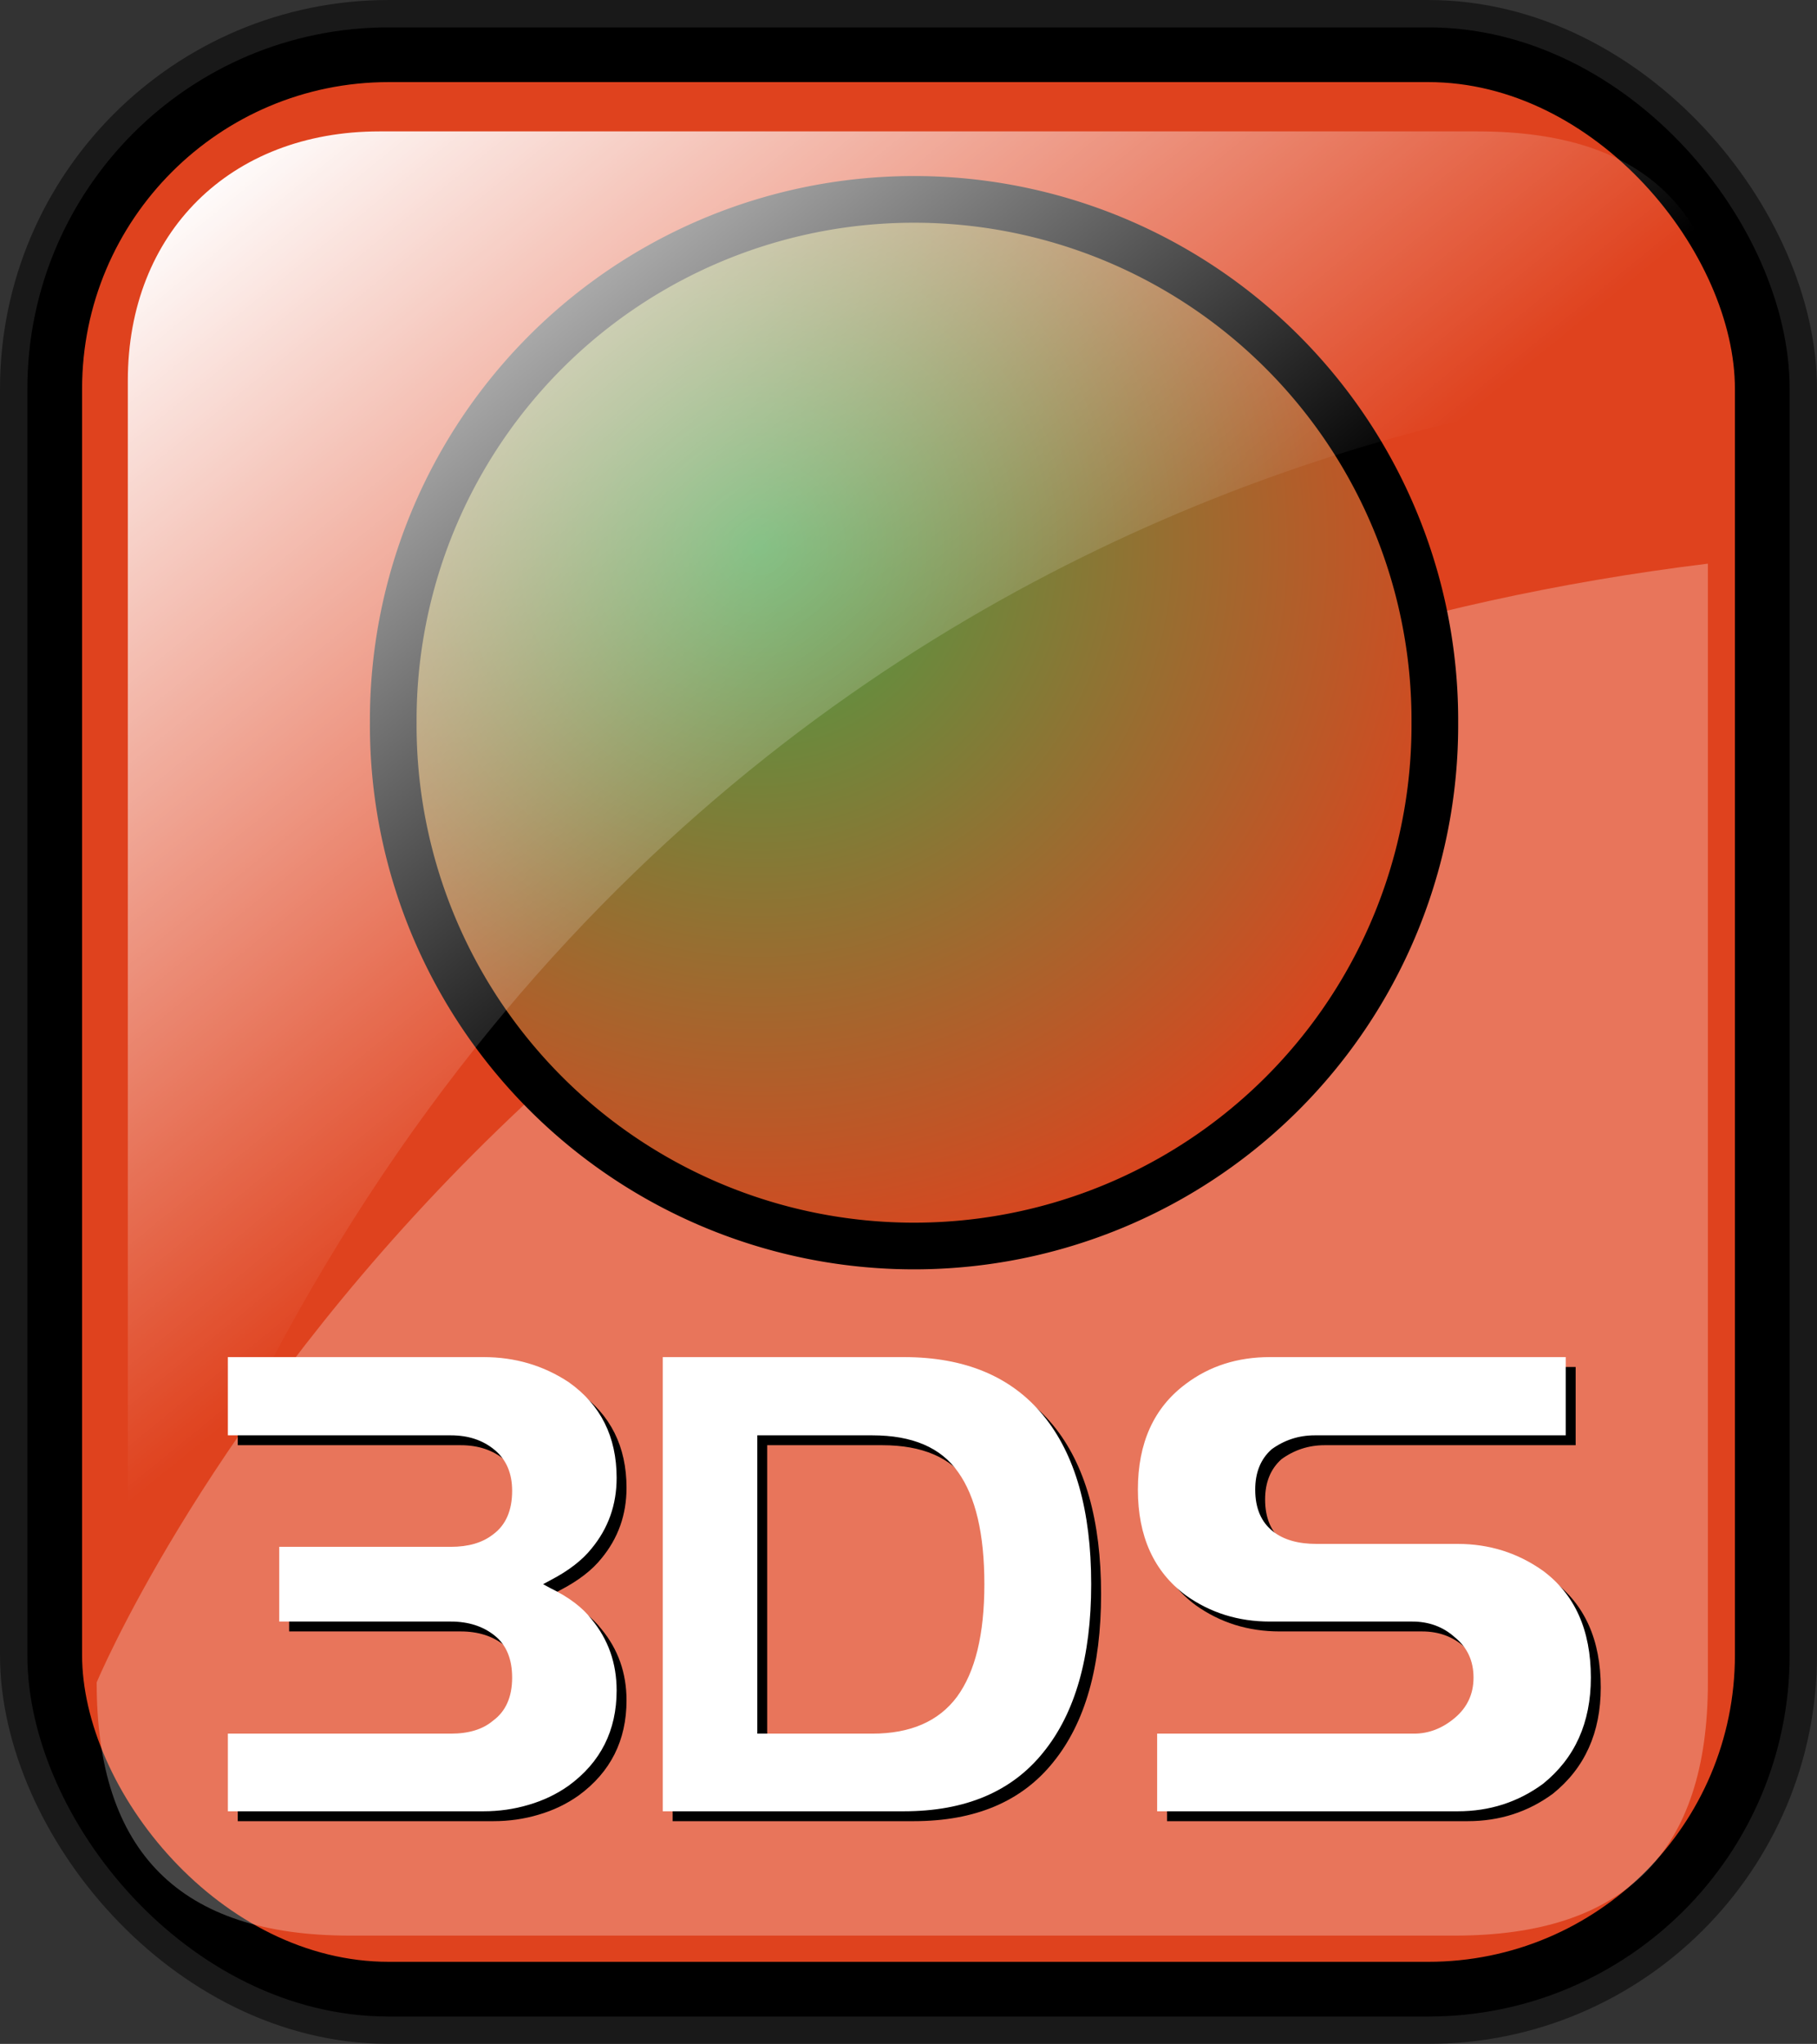
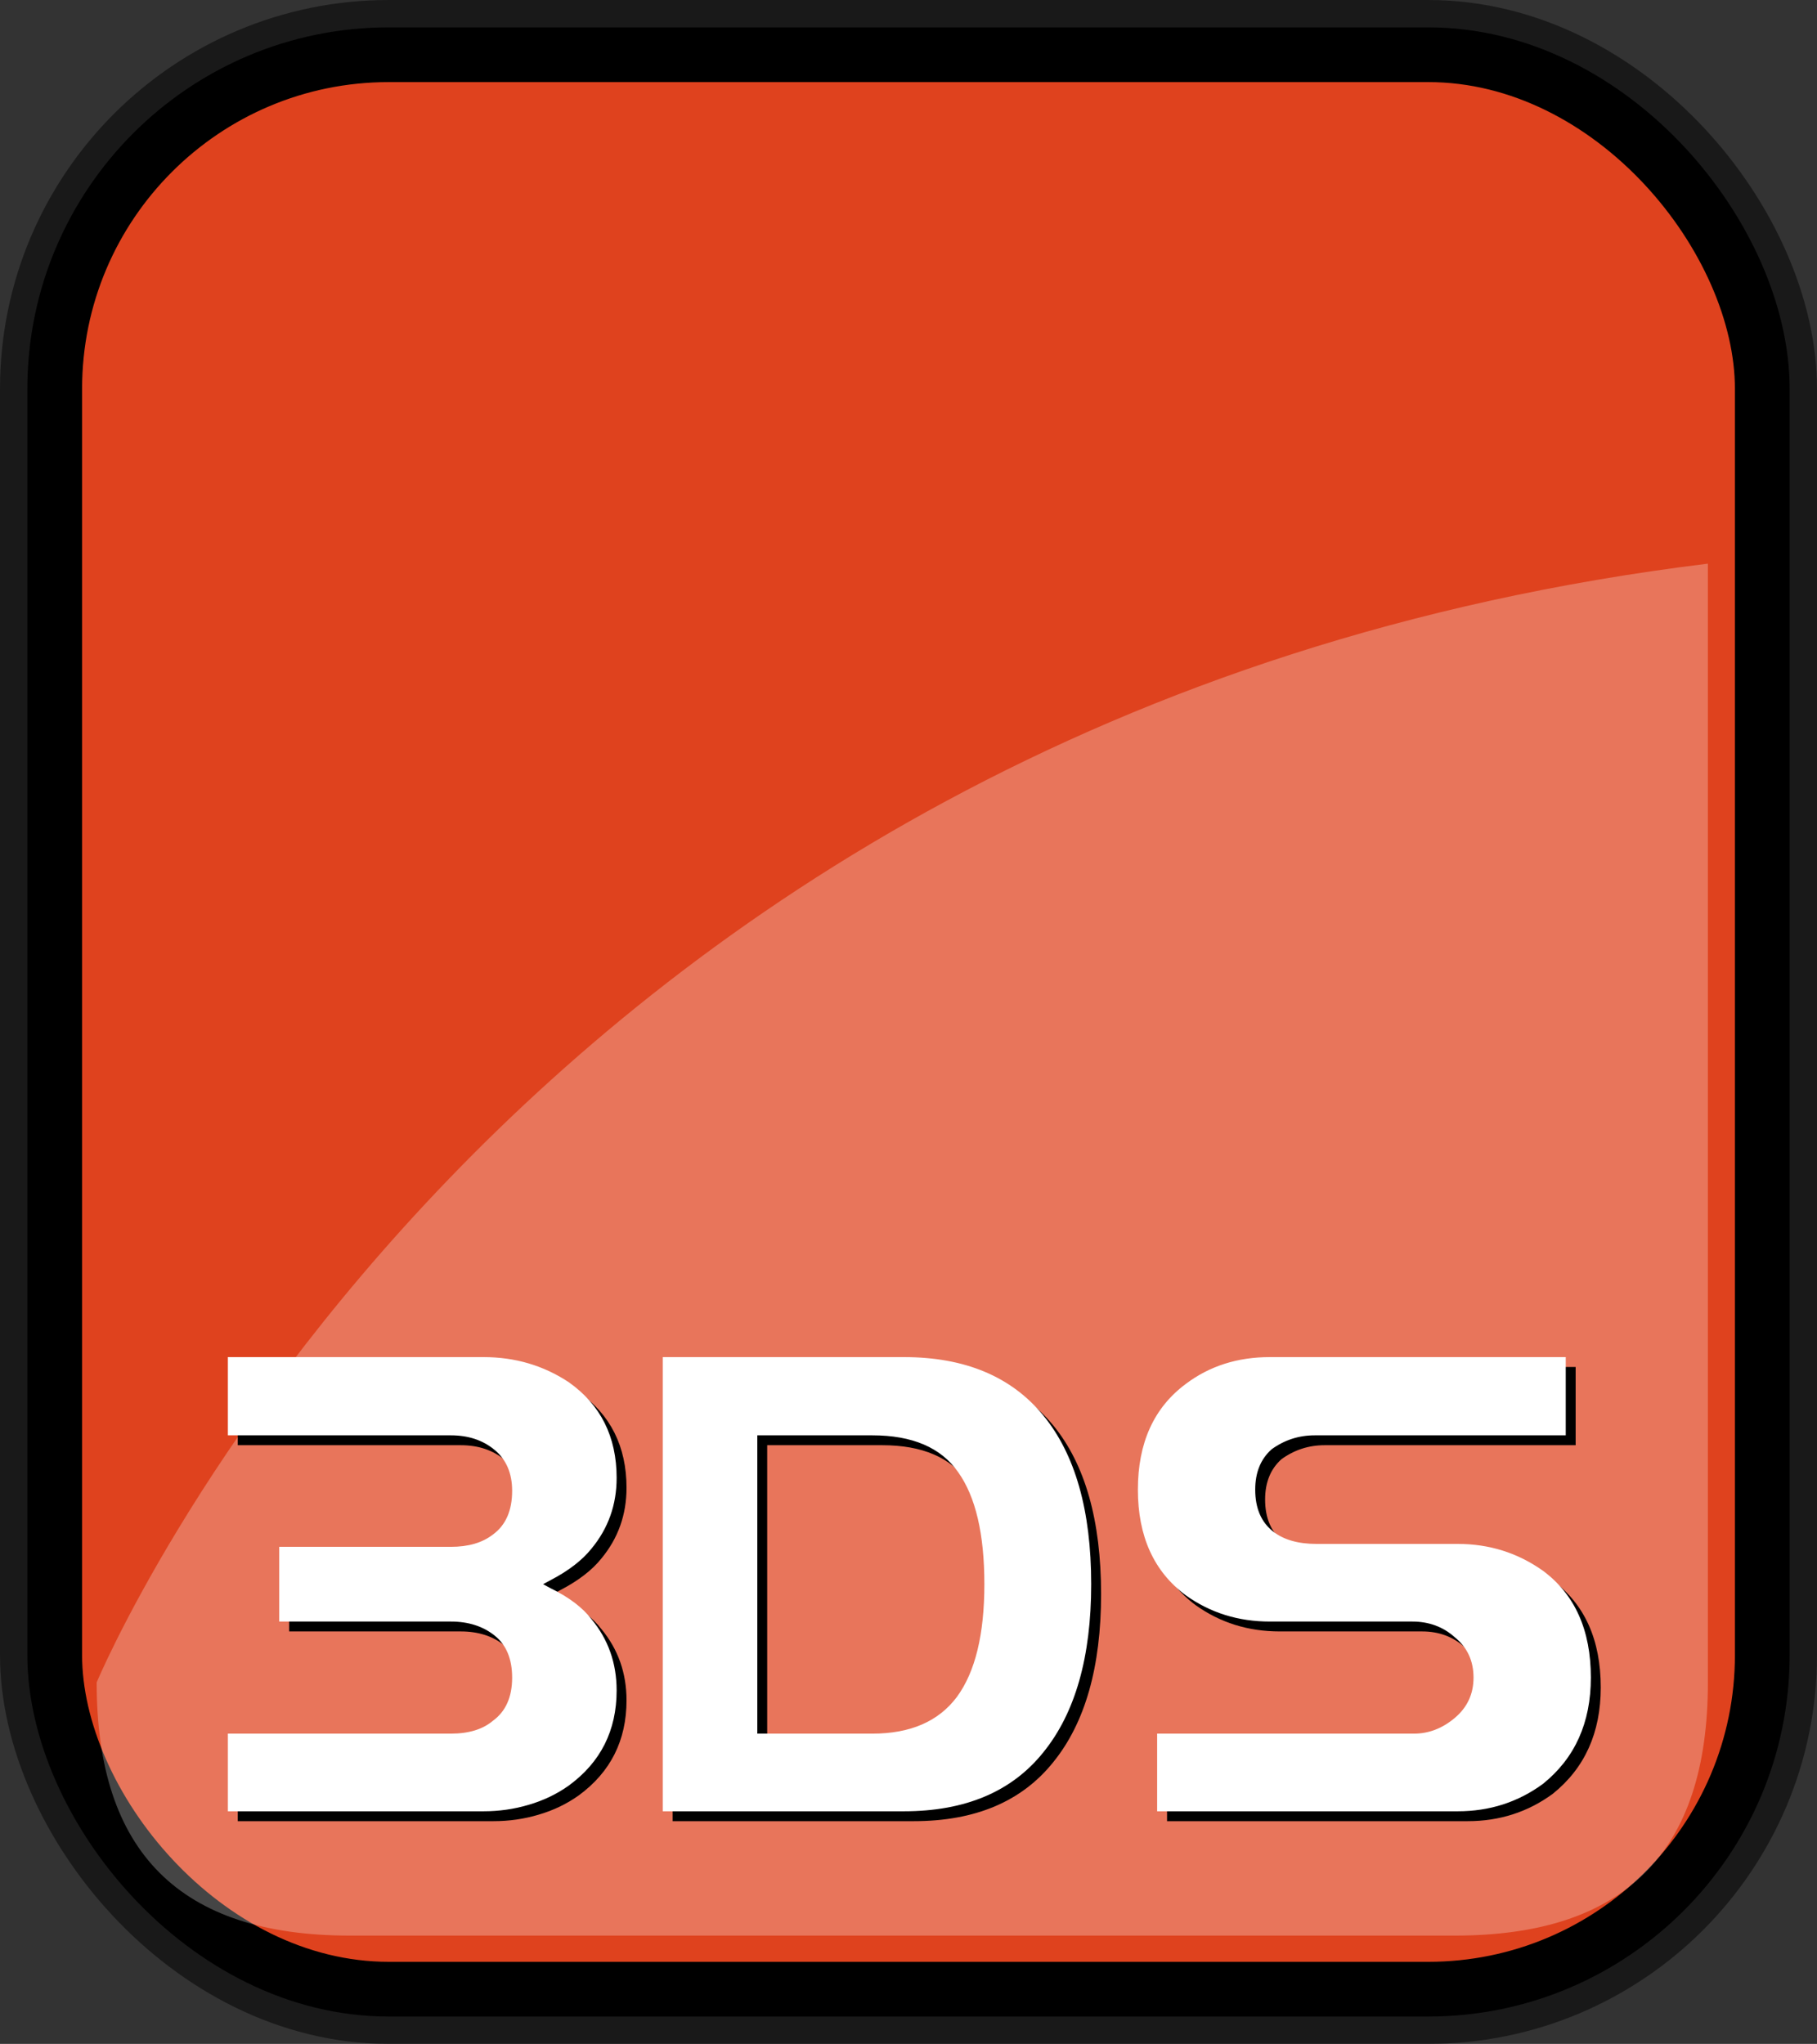
<svg xmlns="http://www.w3.org/2000/svg" xmlns:ns1="http://sodipodi.sourceforge.net/DTD/sodipodi-0.dtd" xmlns:ns2="http://www.inkscape.org/namespaces/inkscape" xmlns:xlink="http://www.w3.org/1999/xlink" id="svg1" ns1:version="0.32" ns2:version="0.45.1" width="124.512" height="140.045" ns1:docbase="/home/sept/svg" ns1:docname="3ds.svg" ns2:output_extension="org.inkscape.output.svg.inkscape" version="1.0">
  <rect width="100%" height="100%" fill="#333333" stroke="none" />
  <defs id="defs3">
    <linearGradient id="linearGradient2832">
      <stop id="stop2834" offset="0" style="stop-color:#ffffff;stop-opacity:1;" />
      <stop id="stop2836" offset="1" style="stop-color:#ffffff;stop-opacity:0;" />
    </linearGradient>
    <linearGradient gradientUnits="userSpaceOnUse" y2="73.399" x2="72.999" y1="16.369" x1="23.984" gradientTransform="matrix(0.934,0,0,0.883,-10.487,-1.515)" id="linearGradient2830" xlink:href="#linearGradient2832" ns2:collect="always" />
    <linearGradient id="linearGradient1356">
      <stop style="stop-color:#46a046;stop-opacity:1;" offset="0" id="stop1358" />
      <stop style="stop-color:#df421e;stop-opacity:1;" offset="0.394" id="stop1360" />
      <stop style="stop-color:#ada7c8;stop-opacity:1;" offset="0.72" id="stop1362" />
      <stop style="stop-color:#eed680;stop-opacity:1;" offset="1" id="stop1364" />
    </linearGradient>
    <radialGradient ns2:collect="always" xlink:href="#linearGradient1356" id="radialGradient3673" cx="63.232" cy="50.092" fx="63.232" fy="51.465" r="167.439" gradientUnits="userSpaceOnUse" />
  </defs>
  <ns1:namedview id="base" pagecolor="#ffffff" bordercolor="#666666" borderopacity="1.0" ns2:pageopacity="0.0" ns2:pageshadow="2" ns2:zoom="2.95" ns2:cx="80" ns2:cy="80" ns2:window-width="751" ns2:window-height="653" showgrid="true" snaptogrid="false" gridspacingx="1mm" gridspacingy="1mm" ns2:window-x="479" ns2:window-y="111" ns2:current-layer="svg1" />
  <rect style="fill:none;fill-rule:evenodd;stroke:#000000;stroke-width:7.5;stroke-linejoin:round;stroke-miterlimit:4;stroke-dasharray:none;stroke-opacity:0.5" id="rect834" width="117.012" height="132.545" x="3.75" y="3.75" ry="22.893" rx="22.893" />
  <rect style="fill:#df421e;fill-opacity:1;fill-rule:evenodd;stroke:#000000;stroke-width:3.75;stroke-miterlimit:4;stroke-dasharray:none" id="rect828" width="117.012" height="132.545" x="3.75" y="3.75" ry="22.893" rx="22.893" />
  <path ns1:nodetypes="cccccc" id="path2838" d="M 99.688,132.624 L 23.97,132.624 C 12.326,132.624 6.624,126.922 6.624,115.278 C 6.624,115.278 34.244,48.762 117.035,38.62 L 117.035,115.278 C 117.035,126.922 111.333,132.624 99.688,132.624 z " style="fill:#ffffff;fill-opacity:0.271;fill-rule:evenodd;stroke:none;stroke-width:6.25" />
-   <path transform="matrix(0.799,0,0,0.799,1.499,-3.666)" d="M 121.182 66.563 A 44.666 44.666 0 1 1  31.851,66.563 A 44.666 44.666 0 1 1  121.182 66.563 z" ns1:ry="44.66563" ns1:rx="44.66563" ns1:cy="66.562988" ns1:cx="76.516327" id="path834" style="fill:url(#radialGradient3673);fill-opacity:1;fill-rule:evenodd;stroke:#000000;stroke-width:4.003" ns1:type="arc" />
  <path style="font-size:40px;stroke-width:1pt;font-family:Trek" d="M 107.973,93.663 L 107.973,99.023 L 90.773,99.023 C 89.68,99.023 88.693,99.343 87.813,99.983 C 87.067,100.65 86.693,101.57 86.693,102.743 C 86.693,104.023 87.107,104.983 87.933,105.623 C 88.653,106.183 89.64,106.463 90.893,106.463 L 100.573,106.463 C 102.733,106.463 104.68,107.077 106.413,108.303 C 108.6,109.93 109.693,112.37 109.693,115.623 C 109.693,118.717 108.6,121.143 106.413,122.903 C 104.707,124.157 102.76,124.783 100.573,124.783 L 79.973,124.783 L 79.973,119.463 L 97.573,119.463 C 98.587,119.463 99.52,119.103 100.373,118.383 C 101.227,117.663 101.653,116.743 101.653,115.623 C 101.653,114.477 101.227,113.557 100.373,112.863 C 99.573,112.143 98.6,111.783 97.453,111.783 L 87.693,111.783 C 85.533,111.783 83.613,111.183 81.933,109.983 C 79.747,108.357 78.653,105.943 78.653,102.743 C 78.653,99.543 79.747,97.13 81.933,95.503 C 83.56,94.277 85.48,93.663 87.693,93.663 L 107.973,93.663 z M 46.093,93.663 L 62.613,93.663 C 66.8,93.663 69.987,94.997 72.173,97.663 C 74.36,100.33 75.453,104.183 75.453,109.223 C 75.453,114.21 74.36,118.05 72.173,120.743 C 70.013,123.437 66.827,124.783 62.613,124.783 L 46.093,124.783 L 46.093,93.663 z M 52.573,119.463 L 60.453,119.463 C 63.067,119.463 65,118.623 66.253,116.943 C 67.507,115.237 68.133,112.663 68.133,109.223 C 68.133,105.783 67.533,103.223 66.333,101.543 C 65.16,99.863 63.2,99.023 60.453,99.023 L 52.573,99.023 L 52.573,119.463 z M 38.413,109.503 C 39.667,110.117 40.6,110.823 41.213,111.623 C 42.36,113.01 42.933,114.637 42.933,116.503 C 42.933,119.25 41.84,121.423 39.653,123.023 C 38.827,123.61 37.907,124.05 36.893,124.343 C 35.907,124.637 34.88,124.783 33.813,124.783 L 16.293,124.783 L 16.293,119.463 L 31.573,119.463 C 32.8,119.463 33.76,119.17 34.453,118.583 C 35.333,117.943 35.773,116.957 35.773,115.623 C 35.773,114.343 35.373,113.383 34.573,112.743 C 33.773,112.103 32.773,111.783 31.573,111.783 L 19.813,111.783 L 19.813,106.663 L 31.573,106.663 C 32.773,106.663 33.733,106.383 34.453,105.823 C 35.333,105.183 35.773,104.183 35.773,102.823 C 35.773,101.623 35.373,100.69 34.573,100.023 C 33.773,99.357 32.773,99.023 31.573,99.023 L 16.293,99.023 L 16.293,93.663 L 33.813,93.663 C 35.973,93.663 37.92,94.237 39.653,95.383 C 41.84,96.93 42.933,99.117 42.933,101.943 C 42.933,103.783 42.36,105.397 41.213,106.783 C 40.573,107.583 39.64,108.303 38.413,108.943 L 37.893,109.223 L 38.413,109.503 z " id="path842" />
  <path style="font-size:40px;fill:#ffffff;fill-opacity:1;stroke-width:1pt;font-family:Trek" d="M 107.295,92.986 L 107.295,98.346 L 90.095,98.346 C 89.002,98.346 88.015,98.666 87.135,99.306 C 86.389,99.972 86.015,100.892 86.015,102.066 C 86.015,103.346 86.429,104.306 87.255,104.946 C 87.975,105.506 88.962,105.786 90.215,105.786 L 99.895,105.786 C 102.055,105.786 104.002,106.399 105.735,107.626 C 107.922,109.252 109.015,111.692 109.015,114.946 C 109.015,118.039 107.922,120.466 105.735,122.226 C 104.029,123.479 102.082,124.106 99.895,124.106 L 79.295,124.106 L 79.295,118.786 L 96.895,118.786 C 97.909,118.786 98.842,118.426 99.695,117.706 C 100.549,116.986 100.975,116.066 100.975,114.946 C 100.975,113.799 100.549,112.879 99.695,112.186 C 98.895,111.466 97.922,111.106 96.775,111.106 L 87.015,111.106 C 84.855,111.106 82.935,110.506 81.255,109.306 C 79.069,107.679 77.975,105.266 77.975,102.066 C 77.975,98.866 79.069,96.452 81.255,94.826 C 82.882,93.599 84.802,92.986 87.015,92.986 L 107.295,92.986 z M 45.415,92.986 L 61.935,92.986 C 66.122,92.986 69.309,94.319 71.495,96.986 C 73.682,99.652 74.775,103.506 74.775,108.546 C 74.775,113.532 73.682,117.372 71.495,120.066 C 69.335,122.759 66.149,124.106 61.935,124.106 L 45.415,124.106 L 45.415,92.986 z M 51.895,118.786 L 59.775,118.786 C 62.389,118.786 64.322,117.946 65.575,116.266 C 66.829,114.559 67.455,111.986 67.455,108.546 C 67.455,105.106 66.855,102.546 65.655,100.866 C 64.482,99.186 62.522,98.346 59.775,98.346 L 51.895,98.346 L 51.895,118.786 z M 37.735,108.826 C 38.989,109.439 39.922,110.146 40.535,110.946 C 41.682,112.332 42.255,113.959 42.255,115.826 C 42.255,118.572 41.162,120.746 38.975,122.346 C 38.149,122.932 37.229,123.372 36.215,123.666 C 35.229,123.959 34.202,124.106 33.135,124.106 L 15.615,124.106 L 15.615,118.786 L 30.895,118.786 C 32.122,118.786 33.082,118.492 33.775,117.906 C 34.655,117.266 35.095,116.279 35.095,114.946 C 35.095,113.666 34.695,112.706 33.895,112.066 C 33.095,111.426 32.095,111.106 30.895,111.106 L 19.135,111.106 L 19.135,105.986 L 30.895,105.986 C 32.095,105.986 33.055,105.706 33.775,105.146 C 34.655,104.506 35.095,103.506 35.095,102.146 C 35.095,100.946 34.695,100.012 33.895,99.346 C 33.095,98.679 32.095,98.346 30.895,98.346 L 15.615,98.346 L 15.615,92.986 L 33.135,92.986 C 35.295,92.986 37.242,93.559 38.975,94.706 C 41.162,96.252 42.255,98.439 42.255,101.266 C 42.255,103.106 41.682,104.719 40.535,106.106 C 39.895,106.906 38.962,107.626 37.735,108.266 L 37.215,108.546 L 37.735,108.826 z " id="path2143" />
-   <path ns1:nodetypes="cccccc" id="rect2063" d="M 26,9.003 L 101.252,9.003 C 112.825,9.003 118.492,14.616 118.492,26.08 C 118.492,26.08 39.693,26.971 8.759,116.004 L 8.759,26.08 C 8.759,15.951 15.774,9.003 26,9.003 z " style="fill:url(#linearGradient2830);fill-opacity:1;fill-rule:evenodd;stroke:none;stroke-width:6.25" />
</svg>